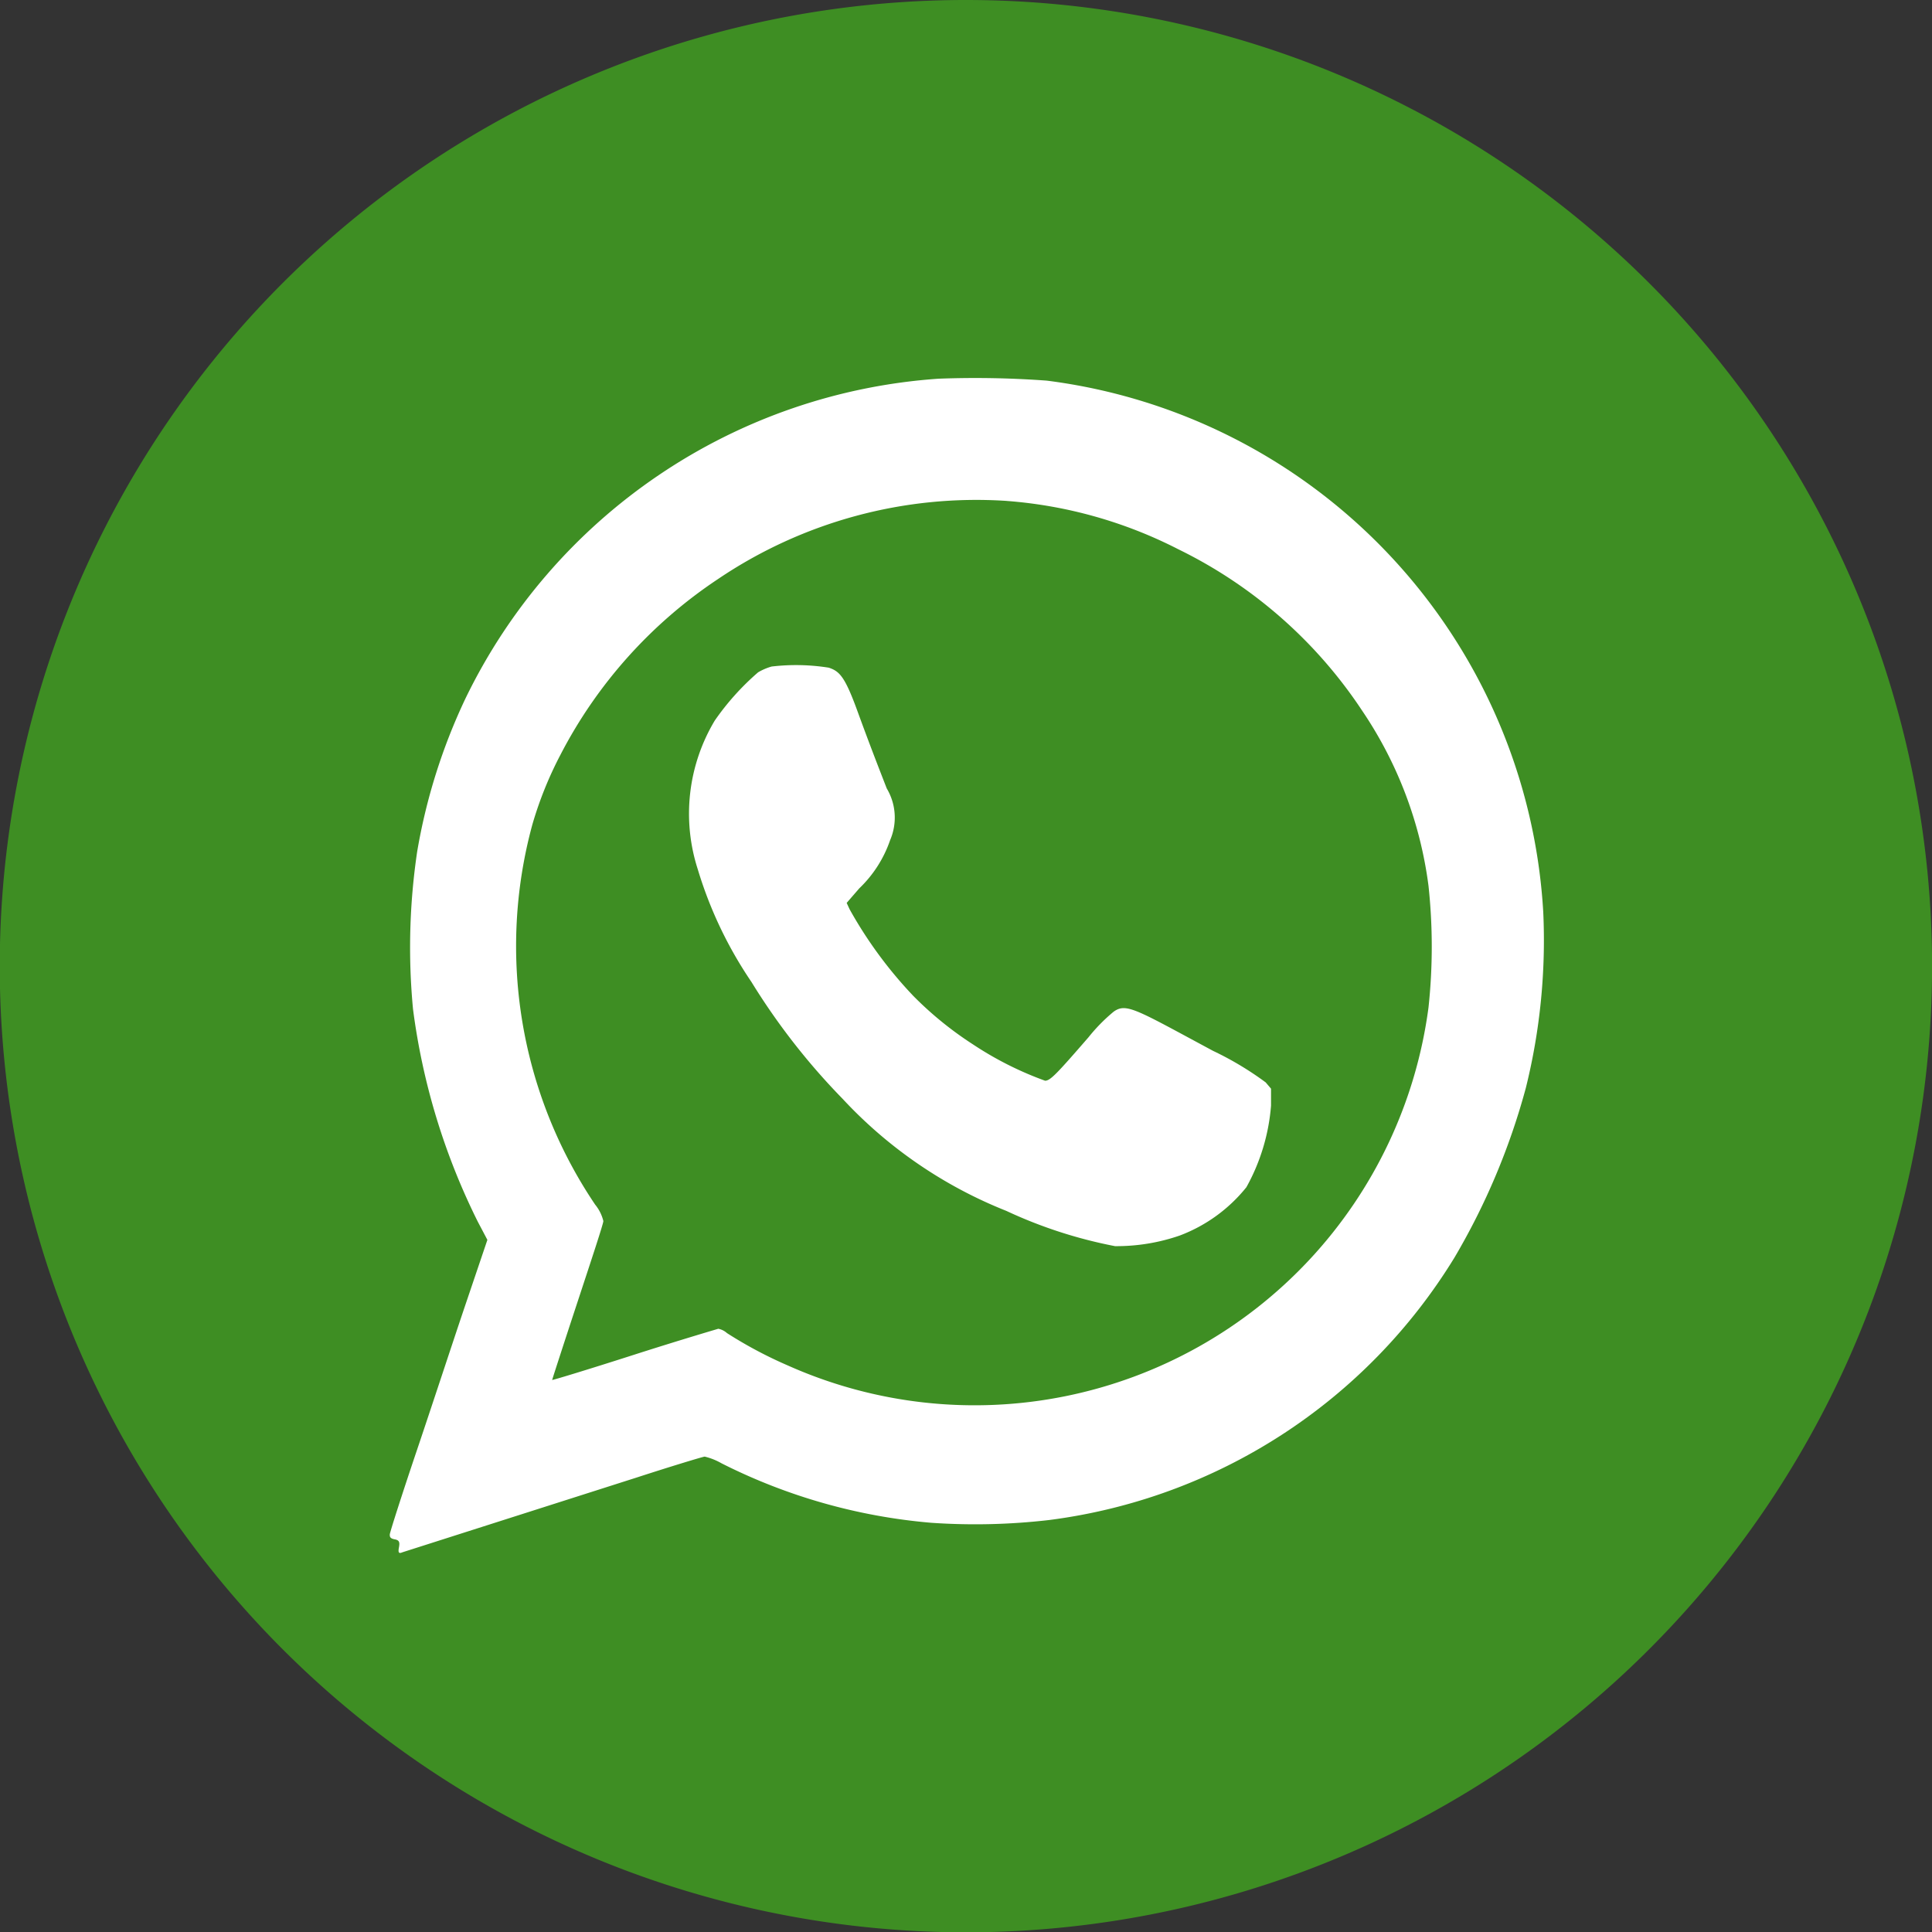
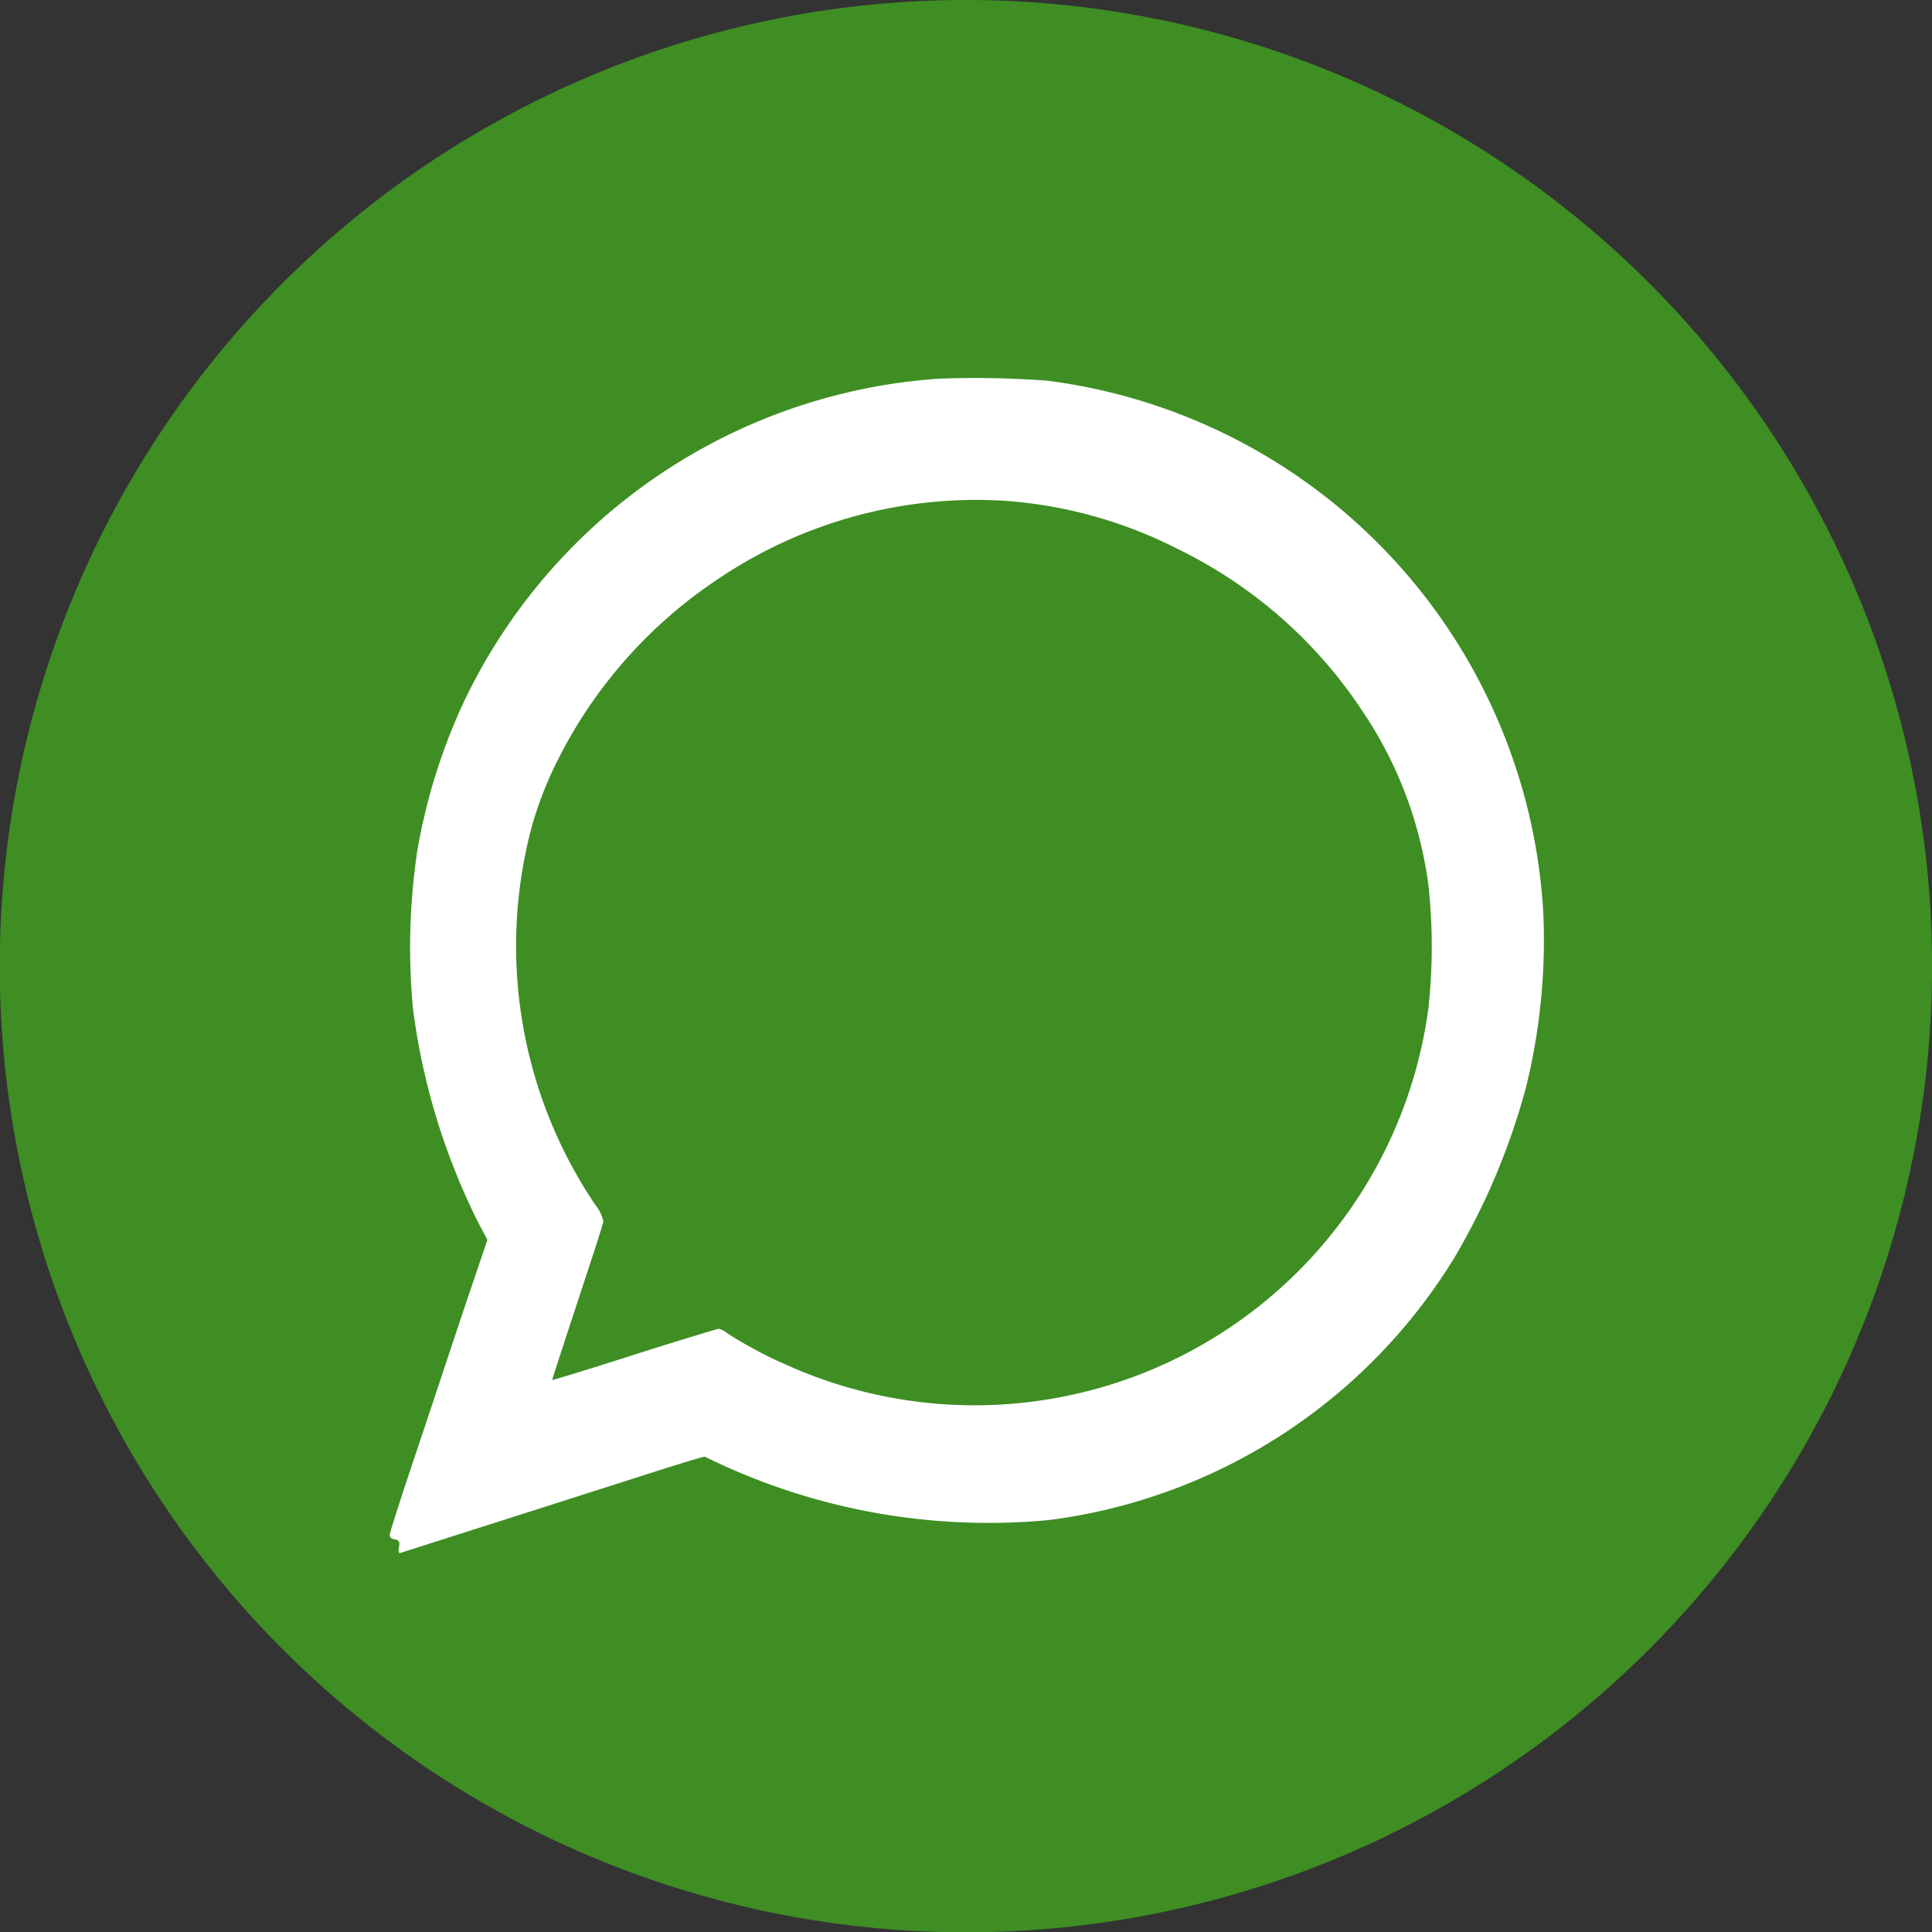
<svg xmlns="http://www.w3.org/2000/svg" id="Компонент_24_2" data-name="Компонент 24 – 2" width="48.992" height="48.992" viewBox="0 0 48.992 48.992">
  <rect x="0" y="0" width="48.992" height="48.992" fill="#333333" stroke="none" />
  <path id="Контур_56" data-name="Контур 56" d="M24.5,0A24.5,24.5,0,1,0,41.817,7.175,24.5,24.5,0,0,0,24.5,0Z" fill="#3e8e23" />
-   <path id="Контур_57" data-name="Контур 57" d="M23.2,9.017a14.429,14.429,0,0,0-12,8.108,14.842,14.842,0,0,0-1.225,3.883A16.535,16.535,0,0,0,9.869,25,16.952,16.952,0,0,0,11.51,30.39l.245.465-.564,1.666c-.306.906-.857,2.584-1.225,3.674s-.686,2.082-.686,2.131,0,.1.122.122.135.073.11.208,0,.159.086.122l5.953-1.9c.906-.294,1.678-.527,1.715-.527a1.624,1.624,0,0,1,.429.171,14.5,14.5,0,0,0,5.316,1.507A16.244,16.244,0,0,0,26,37.959a14.159,14.159,0,0,0,10.276-6.651A17.345,17.345,0,0,0,38.089,27a15.531,15.531,0,0,0,.441-4.458A14.428,14.428,0,0,0,25.939,9.066,24.814,24.814,0,0,0,23.2,9.017Zm1.727,3.1a11.413,11.413,0,0,1,4.348,1.225,11.781,11.781,0,0,1,4.667,4.1,10.263,10.263,0,0,1,1.678,4.434,14.445,14.445,0,0,1,0,3.087A11.611,11.611,0,0,1,19.374,34.04a10.831,10.831,0,0,1-1.543-.821.464.464,0,0,0-.22-.11s-1,.294-2.143.661-2.07.649-2.07.637.282-.882.637-1.96.661-2,.661-2.07a1.052,1.052,0,0,0-.208-.416,11.722,11.722,0,0,1-1.592-9.639,9.5,9.5,0,0,1,.71-1.764A11.917,11.917,0,0,1,17.6,14.1,11.7,11.7,0,0,1,24.922,12.116Z" transform="translate(0.604 0.586)" fill="#fff" />
-   <path id="Контур_58" data-name="Контур 58" d="M18.5,15.872a1.443,1.443,0,0,0-.343.147,6.513,6.513,0,0,0-1.1,1.225,4.593,4.593,0,0,0-.429,3.772,10.411,10.411,0,0,0,1.36,2.854A16.968,16.968,0,0,0,20.3,26.834a11.416,11.416,0,0,0,4.152,2.842,11.747,11.747,0,0,0,2.756.894,4.9,4.9,0,0,0,1.641-.269,3.957,3.957,0,0,0,1.69-1.225,5.072,5.072,0,0,0,.625-2.07v-.429l-.135-.159a8.022,8.022,0,0,0-1.335-.8c-1.96-1.053-2.2-1.225-2.523-.992a4.443,4.443,0,0,0-.637.649c-.808.931-.968,1.1-1.1,1.1A8.578,8.578,0,0,1,23.6,25.45a8.917,8.917,0,0,1-1.507-1.225,10.82,10.82,0,0,1-1.617-2.2l-.073-.159.318-.367a3.064,3.064,0,0,0,.784-1.225,1.445,1.445,0,0,0-.086-1.311c-.233-.6-.429-1.1-.747-1.972s-.453-1-.723-1.09A5.285,5.285,0,0,0,18.5,15.872Z" transform="translate(1.067 1.03)" fill="#fff" />
+   <path id="Контур_57" data-name="Контур 57" d="M23.2,9.017a14.429,14.429,0,0,0-12,8.108,14.842,14.842,0,0,0-1.225,3.883A16.535,16.535,0,0,0,9.869,25,16.952,16.952,0,0,0,11.51,30.39l.245.465-.564,1.666c-.306.906-.857,2.584-1.225,3.674s-.686,2.082-.686,2.131,0,.1.122.122.135.073.11.208,0,.159.086.122l5.953-1.9c.906-.294,1.678-.527,1.715-.527A16.244,16.244,0,0,0,26,37.959a14.159,14.159,0,0,0,10.276-6.651A17.345,17.345,0,0,0,38.089,27a15.531,15.531,0,0,0,.441-4.458A14.428,14.428,0,0,0,25.939,9.066,24.814,24.814,0,0,0,23.2,9.017Zm1.727,3.1a11.413,11.413,0,0,1,4.348,1.225,11.781,11.781,0,0,1,4.667,4.1,10.263,10.263,0,0,1,1.678,4.434,14.445,14.445,0,0,1,0,3.087A11.611,11.611,0,0,1,19.374,34.04a10.831,10.831,0,0,1-1.543-.821.464.464,0,0,0-.22-.11s-1,.294-2.143.661-2.07.649-2.07.637.282-.882.637-1.96.661-2,.661-2.07a1.052,1.052,0,0,0-.208-.416,11.722,11.722,0,0,1-1.592-9.639,9.5,9.5,0,0,1,.71-1.764A11.917,11.917,0,0,1,17.6,14.1,11.7,11.7,0,0,1,24.922,12.116Z" transform="translate(0.604 0.586)" fill="#fff" />
</svg>